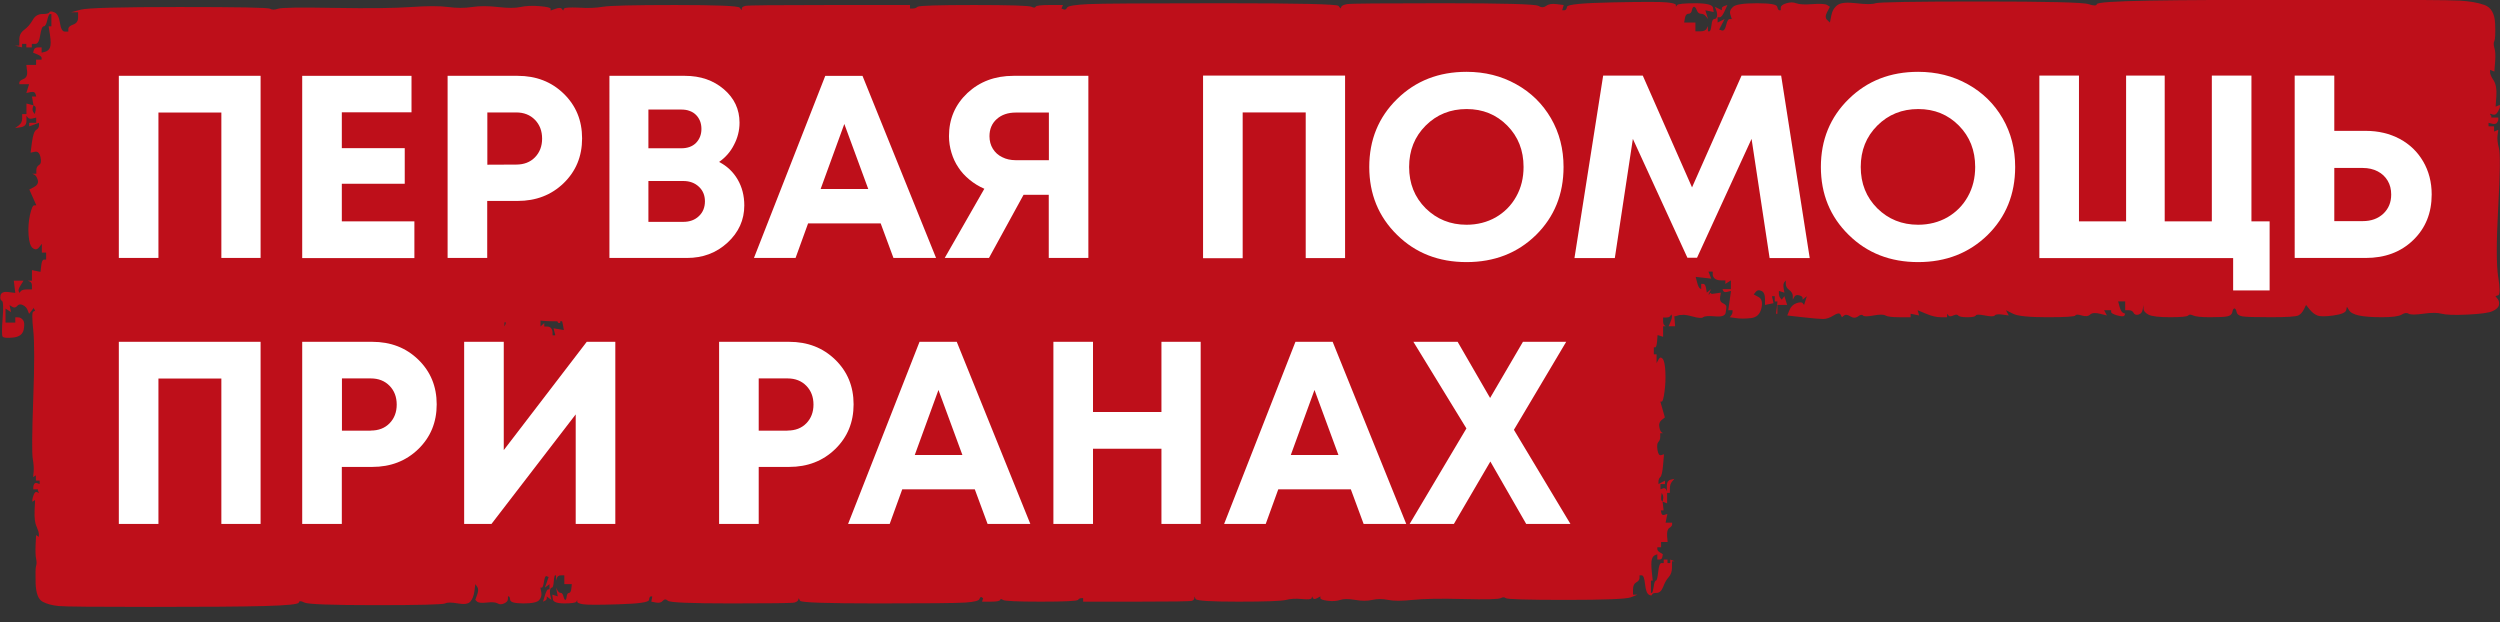
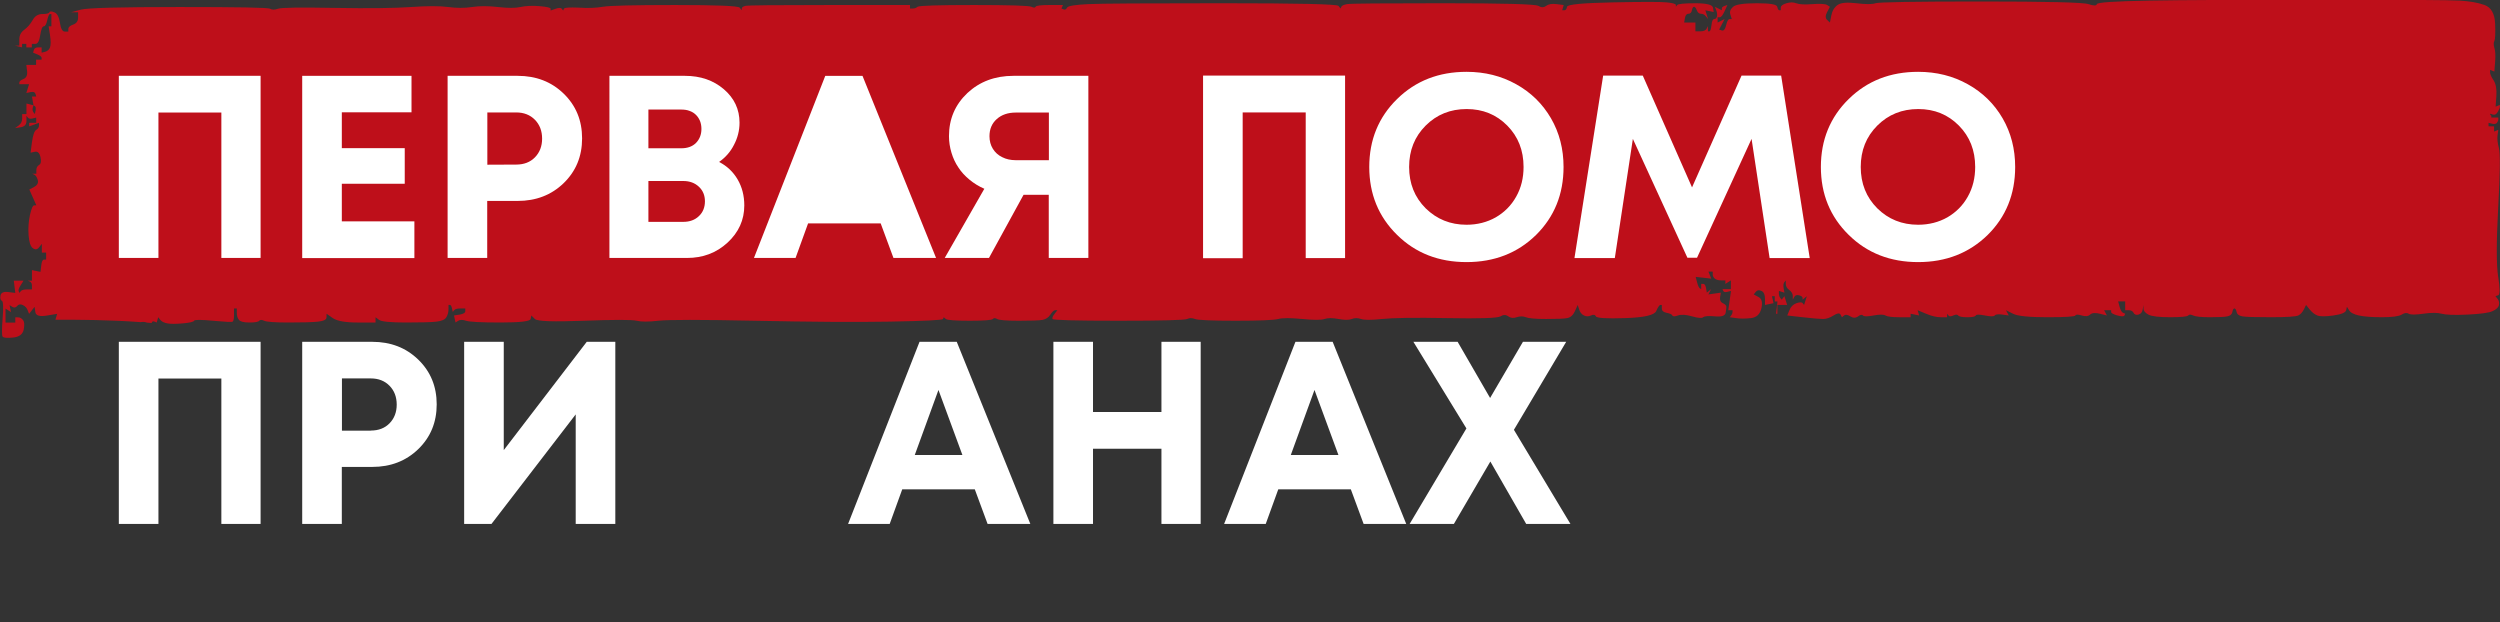
<svg xmlns="http://www.w3.org/2000/svg" version="1.1" id="Слой_1" x="0px" y="0px" viewBox="0 0 1994.5 496.4" style="enable-background:new 0 0 1994.5 496.4;" xml:space="preserve">
  <rect x="0" y="0" width="1994.5" height="496.4" fill="#333333" stroke="none" />
  <style type="text/css"> .st0{fill:#BE0F1A;} .st1{fill:#FFFFFF;} </style>
  <g>
    <path class="st0" d="M1986.6,90.7c0.7,0.2,1.5,0.5,2.2,0.7c1.5,0.5,2.8-0.2,3.9-2.1s1.7-3.3,1.7-4.2c0-0.5,0-0.9,0-1.4 c-0.6,0.2-1.1,0.5-1.7,0.7s-1.1,0.5-1.7,0.7c0.2-2.8,0.4-5.6,0.6-8.4c0.4-5.6-0.4-9.8-2.2-12.6c-1.9-2.8-2.8-4.9-2.8-6.3 c0-0.7,0-1.4,0-2.1c0.6,0.2,1.1,0.5,1.7,0.7s1.1,0.5,1.7,0.7c0.2-2.6,0.4-5.1,0.6-7.7c0.4-5.1,0.2-8.8-0.6-11.2 c-0.7-2.3-0.7-4.2,0-5.6c0.7-1.4,0.9-6,0.6-13.9c-0.4-7.9-3.2-12.8-8.4-14.7c-5.2-1.9-11.8-3-19.6-3.5c-7.8-0.5-44.4-0.7-109.6-0.7 S1741.5,0,1714.3,0.5s-41,1.4-41.4,2.8s-2.6,1.4-6.7,0s-32.8-2.1-86.1-2.1c-53.3,0-81.3,0.5-83.9,1.4s-7.6,0.9-15.1,0 S1468.6,2.1,1466,4s-4.3,4.7-5,8.4c-0.4,1.9-0.7,3.7-1.1,5.6c-0.7-0.7-1.5-1.4-2.2-2.1c-1.5-1.4-1.5-3.5,0-6.3 c0.7-1.4,1.5-2.8,2.2-4.2c-0.7-0.5-1.5-0.9-2.2-1.4c-1.5-0.9-5.4-1.2-11.8-0.7c-6.3,0.5-10.6,0.2-12.9-0.7c-2.2-0.9-4.8-0.9-7.8,0 s-4.5,2.1-4.5,3.5c0,0.7,0,1.4,0,2.1c-0.4,0-0.7,0-1.1,0c-0.7,0-1.3-0.9-1.7-2.8c-0.4-1.9-5.8-2.8-16.2-2.8 c-10.4,0-16.8,0.9-19,2.8s-3,4-2.2,6.3c0.4,1.2,0.7,2.3,1.1,3.5c-0.6,0-1.1,0-1.7,0c-1.1,0-2,1.6-2.8,4.9c-0.7,3.2-1.9,4.7-3.4,4.2 c-0.7-0.2-1.5-0.5-2.2-0.7c0.7-1.4,1.5-2.8,2.2-4.2c0.7-1.4,1.5-2.8,2.2-4.2c-0.9,0.5-1.9,0.9-2.8,1.4s-1.9,0.9-2.8,1.4 c0-0.7,0-1.4,0-2.1s0-1.4,0-2.1c0.6,0,1.1,0,1.7,0c1.1,0,2.4-1.6,3.9-4.9c0.7-1.6,1.5-3.2,2.2-4.9c-0.7,0.2-1.5,0.5-2.2,0.7 c-1.5,0.5-2.2,1.2-2.2,2.1c0,0.5,0,0.9,0,1.4c-0.9-0.5-1.9-0.9-2.8-1.4s-1.9-0.9-2.8-1.4c0.4,0.9,0.7,1.9,1.1,2.8 c0.7,1.9,0.9,3.5,0.6,4.9c-0.4,1.4-1.1,2.1-2.2,2.1s-1.9,1.6-2.2,4.9c-0.4,3.2-0.9,4.9-1.7,4.9c-0.4,0-0.7,0-1.1,0 c0-0.7,0-1.4,0-2.1s0-1.4,0-2.1c-0.4,0.7-0.7,1.4-1.1,2.1c-0.7,1.4-2.4,2.1-5,2.1c-1.3,0-2.6,0-3.9,0c0-1.2,0-2.3,0-3.5 s0-2.3,0-3.5c-1.5,0-3,0-4.5,0s-3,0-4.5,0c0.2-1.2,0.4-2.3,0.6-3.5c0.4-2.3,1.3-3.5,2.8-3.5s2.4-0.9,2.8-2.8s0.9-2.8,1.7-2.8 c0.7,0,1.5,0.9,2.2,2.8s1.9,2.8,3.4,2.8s2.8,0.7,3.9,2.1c0.6,0.7,1.1,1.4,1.7,2.1c-0.4-1.2-0.7-2.3-1.1-3.5s-0.7-2.3-1.1-3.5 c1.1,0.2,2.2,0.5,3.4,0.7c1.1,0.2,2.2,0.5,3.3,0.7c-0.2-1.2-0.4-2.3-0.6-3.5c-0.4-2.3-5-3.5-14-3.5c-8.9,0-13.8,0.5-14.5,1.4 c-0.4,0.5-0.7,0.9-1.1,1.4c0-0.5,0-0.9,0-1.4c0-0.9-2.4-1.6-7.3-2.1c-4.8-0.5-19.2-0.5-43.1,0s-36,1.6-36.4,3.5s-1.1,2.8-2.2,2.8 c-0.6,0-1.1,0-1.7,0c0.2-0.7,0.4-1.4,0.6-2.1s0.4-1.4,0.6-2.1c-1.9-0.2-3.7-0.5-5.6-0.7c-3.7-0.5-6.5,0-8.4,1.4s-3.9,1.4-6.2,0 c-2.2-1.4-27.6-2.1-76.1-2.1s-74,0.2-76.6,0.7s-4.1,1.2-4.5,2.1c-0.2,0.5-0.4,0.9-0.6,1.4c-0.6-0.7-1.1-1.4-1.7-2.1 c-1.1-1.4-32.1-2.1-92.9-2.1c-60.8,0-96.4,0.2-106.8,0.7c-10.4,0.5-16,1.4-16.8,2.8c-0.7,1.4-1.7,1.9-2.8,1.4 c-0.6-0.2-1.1-0.5-1.7-0.7c0.2-0.5,0.4-0.9,0.6-1.4c0.2-0.5,0.4-0.9,0.6-1.4c-3.5,0-7.1,0-10.6,0c-7.1,0-10.8,0.5-11.2,1.4 s-1.5,0.9-3.4,0S805.6,4,776.9,4s-43.6,0.5-44.8,1.4c-1.1,0.9-2.4,1.4-3.9,1.4c-0.7,0-1.5,0-2.2,0c0-0.5,0-0.9,0-1.4s0-0.9,0-1.4 c-21.4,0-42.9,0-64.3,0c-42.9,0-65.3,0.2-67.1,0.7c-1.9,0.5-2.8,1.2-2.8,2.1c0,0.5,0,0.9,0,1.4c-0.6-0.7-1.1-1.4-1.7-2.1 C589,4.7,571.8,4,538.6,4S486.2,4.5,481,5.4s-11.6,1.2-19,0.7C454.2,5.8,450.3,6,449.9,7c-0.2,0.5-0.4,0.9-0.6,1.4 c-0.4-0.5-0.7-0.9-1.1-1.4c-0.7-0.9-2.4-0.9-5,0c-1.3,0.5-2.6,0.9-3.9,1.4c0-0.5,0-0.9,0-1.4c0-0.9-3-1.6-9-2.1s-11-0.2-15.1,0.7 s-10.1,0.9-17.9,0s-14.7-0.9-20.7,0s-12.3,0.9-19,0S341,4.7,328,5.6c-13.1,0.9-33.4,1.2-61,0.7C239.4,5.8,224.3,6,221.7,7 c-2.6,0.9-4.7,0.9-6.2,0c-1.5-1-25.7-1.4-72.7-1.4S69.7,6.3,64.5,7.7c-2.6,0.7-5.2,1.4-7.8,2.1c0.9,0,1.9,0,2.8,0 c0.9,0,1.9,0,2.8,0c0,1.4,0,2.8,0,4.2c0,2.8-1.3,4.7-3.9,5.6c-2.6,0.9-3.9,2.1-3.9,3.5c0,0.7,0,1.4,0,2.1c-0.9,0-1.9,0-2.8,0 c-1.9,0-3.2-2.3-3.9-7s-2.2-7.5-4.5-8.4c-2.2-0.9-3.5-0.9-3.9,0s-2.2,1.4-5.6,1.4s-6,1.6-7.8,4.9c-1.9,3.3-4.1,5.8-6.7,7.7 c-2.6,1.9-3.9,4.4-3.9,7.7c0,1.6,0,3.3,0,4.9c-0.6,0-1.1,0-1.7,0c-0.6,0-1.1,0-1.7,0c0.9,0.2,1.9,0.5,2.8,0.7 c0.9,0.2,1.9,0.5,2.8,0.7c0-0.5,0-0.9,0-1.4s0-0.9,0-1.4c0.6,0,1.1,0,1.7,0s1.1,0,1.7,0c0,0.5,0,0.9,0,1.4s0,0.9,0,1.4 c0.7,0,1.5,0,2.2,0s1.5,0,2.2,0c0-0.5,0-0.9,0-1.4s0-0.9,0-1.4c0.9,0,1.9,0,2.8,0c1.9,0,3.2-2.3,3.9-7c0.7-4.7,1.7-7,2.8-7 s2.1-1.6,2.8-4.9c0.7-3.2,1.5-4.9,2.2-4.9c0.4,0,0.7,0,1.1,0c0,1.6,0,3.2,0,4.9s0,3.3,0,4.9c-0.4,0-0.7,0-1.1,0c-0.4,0-0.7,0-1.1,0 c0.4,2.3,0.7,4.7,1.1,7c0.7,4.7,0.7,7.9,0,9.8c-0.7,1.9-2.1,3-3.9,3.5c-0.9,0.2-1.9,0.5-2.8,0.7c0-0.7,0-1.4,0-2.1 c0-0.7,0-1.4,0-2.1c-0.9,0-1.9,0-2.8,0c-1.9,0-3,0.7-3.4,2.1c-0.2,0.7-0.4,1.4-0.6,2.1c1.1,0.5,2.2,0.9,3.4,1.4 c2.2,0.9,3.4,1.9,3.4,2.8c0,0.5,0,0.9,0,1.4c-0.7,0-1.5,0-2.2,0s-1.5,0-2.2,0c0,0.7,0,1.4,0,2.1c0,0.7,0,1.4,0,2.1 c-1.3,0-2.6,0-3.9,0s-2.6,0-3.9,0c0.2,1.6,0.4,3.3,0.6,4.9C22,60,21,62.1,18.8,63c-2.2,0.9-3.4,1.9-3.4,2.8c0,0.5,0,0.9,0,1.4 c1.3,0,2.6,0,3.9,0s2.6,0,3.9,0c-0.4,1.2-0.7,2.3-1.1,3.5S21.4,73,21,74.2c1.1-0.2,2.2-0.5,3.4-0.7c2.2-0.5,3.5,0,3.9,1.4 c0.2,0.7,0.4,1.4,0.6,2.1c-0.6,0-1.1,0-1.7,0s-1.1,0-1.7,0c0.2,1.2,0.4,2.3,0.6,3.5s0.4,2.3,0.6,3.5c0.4,0.2,0.7,0.5,1.1,0.7 c0.7,0.5,0.9,1.6,0.6,3.5c-0.2,0.9-0.4,1.9-0.6,2.8c-0.4-0.5-0.7-0.9-1.1-1.4c-0.7-0.9-0.9-2.1-0.6-3.5c0.2-0.7,0.4-1.4,0.6-2.1 c-0.9-0.2-1.9-0.5-2.8-0.7s-1.9-0.5-2.8-0.7c0,1.4,0,2.8,0,4.2c0,1.4,0,2.8,0,4.2c-0.6,0-1.1,0-1.7,0s-1.1,0-1.7,0 c0,1.2,0,2.3,0,3.5c0,2.3-0.9,4.2-2.8,5.6c-0.9,0.7-1.9,1.4-2.8,2.1c1.5-0.2,3-0.5,4.5-0.7c3-0.5,4.5-2.1,4.5-4.9 c0-1.4,0-2.8,0-4.2c0.4,0.5,0.7,0.9,1.1,1.4c0.7,0.9,2.1,1.2,3.9,0.7c0.9-0.2,1.9-0.5,2.8-0.7c0,0.7,0,1.4,0,2.1s0,1.4,0,2.1 c-0.9,0-1.9,0-2.8,0s-1.9,0-2.8,0c0,0.5,0,0.9,0,1.4s0,0.9,0,1.4c1.3-0.5,2.6-0.9,3.9-1.4s2.6-0.9,3.9-1.4c0,0.7,0,1.4,0,2.1 c0,1.4-0.7,2.6-2.2,3.5s-2.6,4.2-3.4,9.8c-0.4,2.8-0.7,5.6-1.1,8.4c1.1-0.2,2.2-0.5,3.4-0.7c2.2-0.5,3.7,0.9,4.5,4.2 c0.7,3.3,0.4,5.4-1.1,6.3c-1.5,0.9-2.2,2.3-2.2,4.2c0,0.9,0,1.9,0,2.8c-0.6,0-1.1,0-1.7,0s-1.1,0-1.7,0c0.6,0.2,1.1,0.5,1.7,0.7 c1.1,0.5,2.1,1.9,2.8,4.2c0.7,2.3-0.2,4.2-2.8,5.6c-1.3,0.7-2.6,1.4-3.9,2.1c0.9,2.1,1.9,4.2,2.8,6.3s1.9,4.2,2.8,6.3 c-0.6,0-1.1,0-1.7,0c-1.1,0-2.2,2.5-3.4,7.7c-1.1,5.1-1.5,10.5-1.1,16c0.4,5.6,1.5,9.1,3.4,10.5s3.5,1.2,5-0.7 c0.7-0.9,1.5-1.9,2.2-2.8c0,1.2,0,2.3,0,3.5s0,2.3,0,3.5c0.6,0,1.1,0,1.7,0c0.6,0,1.1,0,1.7,0c0,0.9,0,1.9,0,2.8c0,0.9,0,1.9,0,2.8 c-0.6,0-1.1,0-1.7,0c-1.1,0-1.9,1.6-2.2,4.9c-0.2,1.6-0.4,3.3-0.6,4.9c-1.1-0.2-2.2-0.5-3.4-0.7c-1.1-0.2-2.2-0.5-3.4-0.7 c0,1.4,0,2.8,0,4.2s0,2.8,0,4.2c-0.6,0-1.1,0-1.7,0s-1.1,0-1.7,0c0.6,0.2,1.1,0.5,1.7,0.7c1.1,0.5,1.7,1.6,1.7,3.5 c0,0.9,0,1.9,0,2.8c-1.3,0-2.6,0-3.9,0c-2.6,0-4.3,0.5-5,1.4c-0.4,0.5-0.7,0.9-1.1,1.4c-0.2-0.5-0.4-0.9-0.6-1.4 c-0.4-0.9,0.2-2.6,1.7-4.9c0.7-1.2,1.5-2.3,2.2-3.5c-1.3,0-2.6,0-3.9,0s-2.6,0-3.9,0c0.2,1.6,0.4,3.2,0.6,4.9 c0.2,1.6,0.4,3.3,0.6,4.9c-1.9-0.2-3.7-0.5-5.6-0.7c-3.7-0.5-5.8,0.5-6.2,2.8s0,3.7,1.1,4.2s1.3,5.1,0.6,13.9 c-0.7,8.8-0.7,13.7,0,14.7c0.7,0.9,3.5,1.2,8.4,0.7c4.8-0.5,7.6-2.6,8.4-6.3c0.7-3.7,0.6-6.3-0.6-7.7c-1.1-1.4-2.4-2.1-3.9-2.1 c-0.7,0-1.5,0-2.2,0c0,0.7,0,1.4,0,2.1c0,0.7,0,1.4,0,2.1c-1.3,0-2.6,0-3.9,0s-2.6,0-3.9,0c0-1.9,0-3.7,0-5.6c0-1.9,0-3.7,0-5.6 c0.7,0.5,1.5,0.9,2.2,1.4s1.5,0.9,2.2,1.4c-0.2-0.9-0.4-1.9-0.6-2.8c-0.2-0.9-0.4-1.9-0.6-2.8c0.7,0.5,1.5,0.9,2.2,1.4 c1.5,0.9,2.8,0.7,3.9-0.7s2.6-1.6,4.5-0.7c1.9,0.9,3.2,2.3,3.9,4.2c0.4,0.9,0.7,1.9,1.1,2.8c0.7-0.9,1.5-1.9,2.2-2.8 c0.7-0.9,1.5-1.9,2.2-2.8c0.2,1.4,0.4,2.8,0.6,4.2c0.4,2.8,3.4,3.7,9,2.8c2.8-0.5,5.6-0.9,8.4-1.4c-0.5,1.6-0.9,3.1-1.4,4.7 c17.4-0.1,43.7,0.1,67.9,1.9c2-0.3,3.7-0.2,5.1,0.4h0.1c1.2,0.1,2.4,0.2,3.6,0.3c0.1-0.1,0.2-0.2,0.2-0.4c0.4-0.9,1.1-1.2,2.2-0.7 c0.6,0.2,1.1,0.5,1.7,0.7c0.2-0.7,0.4-1.4,0.6-2.1c0.2-0.7,0.4-1.4,0.6-2.1c0.6,0.7,1.1,1.4,1.7,2.1c1.1,1.4,3,2.3,5.6,2.8 s6.7,0.5,12.3,0s8.6-1.2,9-2.1c0.4-0.9,5.4-0.9,15.1,0c9.7,0.9,14.9,1.2,15.7,0.7c0.7-0.5,1.1-2.3,1.1-5.6c0-1.6,0-3.3,0-4.9 c0.4,0,0.7,0,1.1,0c0.4,0,0.7,0,1.1,0c0,1.2,0,2.3,0,3.5c0,2.3,0.6,4.2,1.7,5.6c1.1,1.4,3.9,2.1,8.4,2.1s7.1-0.5,7.8-1.4 c0.7-0.9,2.1-0.9,3.9,0c1.9,0.9,8.4,1.4,19.6,1.4c11.2,0,19-0.2,23.5-0.7c4.5-0.5,6.7-1.6,6.7-3.5c0-0.9,0-1.9,0-2.8 c1.7,1.2,3.4,2.3,5,3.5c3.4,2.3,9.9,3.5,19.6,3.5c4.8,0,9.7,0,14.5,0c0-0.7,0-1.4,0-2.1c0-0.7,0-1.4,0-2.1c0.9,0.7,1.9,1.4,2.8,2.1 c1.9,1.4,9,2.1,21.3,2.1s20.5-0.2,24.6-0.7s6.7-1.6,7.8-3.5c1.1-1.9,1.7-4,1.7-6.3c0-1.2,0-2.3,0-3.5c0.4,0,0.7,0,1.1,0 c0.7,0,1.3,0.9,1.7,2.8c0.2,0.9,0.4,1.9,0.6,2.8c0.4-0.5,0.7-0.9,1.1-1.4c0.7-0.9,2.4-1.4,5-1.4c1.3,0,2.6,0,3.9,0 c0,0.7,0,1.4,0,2.1c0,1.4-1.5,2.3-4.5,2.8c-1.5,0.2-3,0.5-4.5,0.7c0.2,0.9,0.4,1.9,0.6,2.8c0.2,0.9,0.4,1.9,0.6,2.8 c0.7-0.5,1.5-0.9,2.2-1.4c1.5-0.9,3.5-0.9,6.2,0c2.6,0.9,11.7,1.4,27.4,1.4c15.7,0,23.7-0.9,24.1-2.8c0.2-0.9,0.4-1.9,0.6-2.8 c0.9,0.9,1.9,1.9,2.8,2.8c1.9,1.9,14.9,2.3,39.2,1.4c24.2-0.9,38.2-0.9,42,0c3.7,0.9,9.5,0.9,17.3,0c7.8-0.9,33.6-0.9,77.2,0 c43.6,0.9,79.4,1.2,107.4,0.7s42.1-1.2,42.5-2.1c0.2-0.5,0.4-0.9,0.6-1.4c0.6,0.5,1.1,0.9,1.7,1.4c1.1,0.9,7.5,1.4,19,1.4 c11.6,0,17.7-0.5,18.5-1.4c0.7-0.9,1.9-0.9,3.4,0s7.3,1.4,17.3,1.4c10.1,0,16.4-0.2,19-0.7s4.7-1.9,6.2-4.2s2.8-3.5,3.9-3.5 c0.6,0,1.1,0,1.7,0c-0.7,0.9-1.5,1.9-2.2,2.8c-1.5,1.9-2.1,3.2-1.7,4.2c0.4,0.9,17.9,1.4,52.6,1.4c34.7,0,53-0.5,54.8-1.4 c1.9-0.9,3.9-0.9,6.2,0c2.2,0.9,13.1,1.4,32.4,1.4c19.4,0,30.8-0.5,34.1-1.4c3.4-0.9,9.7-0.9,19,0c9.3,0.9,15.3,0.9,17.9,0 s6.3-0.9,11.2,0c4.8,0.9,8.4,0.9,10.6,0s4.7-0.9,7.3,0c2.6,0.9,8.2,0.9,16.8,0c8.6-0.9,25.9-1.2,52-0.7s40.3,0,42.5-1.4 s4.3-1.4,6.2,0c1.9,1.4,4.1,1.6,6.7,0.7c2.6-0.9,5-0.9,7.3,0c2.2,0.9,7.6,1.4,16.2,1.4s14.2-0.2,16.8-0.7c2.6-0.5,4.7-2.3,6.2-5.6 c0.7-1.6,1.5-3.3,2.2-4.9c0.4,1.2,0.7,2.3,1.1,3.5c0.7,2.3,2,4,3.9,4.9s3.7,0.9,5.6,0s3.2-0.7,3.9,0.7c0.7,1.4,8.6,1.9,23.5,1.4 s23.1-2.3,24.6-5.6s2.6-4.9,3.4-4.9c0.4,0,0.7,0,1.1,0c0,0.9,0,1.9,0,2.8c0,1.9,1.3,3,3.9,3.5s4.1,1.2,4.5,2.1 c0.4,0.9,1.9,0.9,4.5,0s6.3-0.7,11.2,0.7c4.8,1.4,7.8,1.6,8.9,0.7c1.1-0.9,4.3-1.2,9.5-0.7s8-0.5,8.4-2.8s0.6-4,0.6-4.9 s-0.9-1.9-2.8-2.8c-1.9-0.9-2.6-2.6-2.2-4.9c0.2-1.2,0.4-2.3,0.6-3.5c-1.7,0.2-3.3,0.5-5,0.7s-3.3,0.5-5,0.7 c0.4-0.7,0.7-1.4,1.1-2.1c0.4-0.7,0.7-1.4,1.1-2.1c-0.6,0.5-1.1,0.9-1.7,1.4s-1.1,0.9-1.7,1.4c-0.2-1.2-0.4-2.3-0.6-3.5 c-0.4-2.3-1.1-3.5-2.2-3.5c-0.6,0-1.1,0-1.7,0c0,0.7,0,1.4,0,2.1c0,0.7,0,1.4,0,2.1c-0.4-0.2-0.7-0.5-1.1-0.7 c-0.7-0.5-1.5-2.1-2.2-4.9c-0.4-1.4-0.7-2.8-1.1-4.2c2.1,0.2,4.1,0.5,6.2,0.7s4.1,0.5,6.2,0.7c-0.4-0.9-0.7-1.9-1.1-2.8 c-0.4-0.9-0.7-1.9-1.1-2.8c0.6,0,1.1,0,1.7,0s1.1,0,1.7,0c0,0.7,0,1.4,0,2.1c0,1.4,0.6,2.6,1.7,3.5s2.8,1.4,5,1.4 c1.1,0,2.2,0,3.4,0c0,0.5,0,0.9,0,1.4s0,0.9,0,1.4c0.7-0.5,1.5-0.9,2.2-1.4s1.5-0.9,2.2-1.4c0,1.2,0,2.3,0,3.5s0,2.3,0,3.5 c-1.1,0-2.2,0-3.3,0c-1.1,0-2.2,0-3.4,0c0.2,0.5,0.4,0.9,0.6,1.4c0.4,0.9,1.5,1.2,3.4,0.7c0.9-0.2,1.9-0.5,2.8-0.7 c-0.4,2.5-0.7,5.1-1.1,7.7c-0.4,2.5-0.7,5.1-1.1,7.7c0.6,0,1.1,0,1.7,0s1.1,0,1.7,0c0,0.5,0,0.9,0,1.4c0,0.9-0.4,1.9-1.1,2.8 c-0.4,0.5-0.7,0.9-1.1,1.4c1.7,0.2,3.4,0.5,5,0.7c3.3,0.5,7.3,0.5,11.8,0s7.3-3,8.4-7.7s0.4-7.7-2.2-9.1c-1.3-0.7-2.6-1.4-3.9-2.1 c0.6-0.7,1.1-1.4,1.7-2.1c1.1-1.4,2.6-1.6,4.5-0.7c1.9,0.9,2.8,3,2.8,6.3c0,1.6,0,3.3,0,4.9c1.1-0.2,2.2-0.5,3.4-0.7 c1.1-0.2,2.2-0.5,3.4-0.7c-0.2-0.9-0.4-1.9-0.6-2.8c-0.2-0.9-0.4-1.9-0.6-2.8c0.4,0,0.7,0,1.1,0s0.7,0,1.1,0c0,0.7,0,1.4,0,2.1 c0,0.7,0,1.4,0,2.1c0.4,0,0.7,0,1.1,0s0.7,0,1.1,0c-0.2,1.6-0.4,3.2-0.6,4.9c-0.2,1.6-0.4,3.3-0.6,4.9c0.4,0,0.7,0,1.1,0 c0-1.2,0-2.3,0-3.5s0-2.3,0-3.5c1.3,0,2.6,0,3.9,0s2.6,0,3.9,0c-0.4-1.2-0.7-2.3-1.1-3.5s-0.7-2.3-1.1-3.5 c-0.4,0.5-0.7,0.9-1.1,1.4s-0.7,0.9-1.1,1.4c-0.4-0.5-0.7-0.9-1.1-1.4c-0.7-0.9-1.1-2.1-1.1-3.5c0-0.7,0-1.4,0-2.1 c0.7,0.2,1.5,0.5,2.2,0.7s1.5,0.5,2.2,0.7c-0.2-1.2-0.4-2.3-0.6-3.5c-0.4-2.3-0.2-3.9,0.6-4.9c0.4-0.5,0.7-0.9,1.1-1.4 c0,0.9,0,1.9,0,2.8c0,1.9,0.9,3.5,2.8,4.9s2.8,3,2.8,4.9c0,0.9,0,1.9,0,2.8c0.4-0.7,0.7-1.4,1.1-2.1c0.7-1.4,2-1.9,3.9-1.4 s2.8,1.2,2.8,2.1c0,0.5,0,0.9,0,1.4c0.6-0.5,1.1-0.9,1.7-1.4s1.1-0.9,1.7-1.4c-0.4,1.2-0.7,2.3-1.1,3.5s-0.7,2.3-1.1,3.5 c-0.4-0.5-0.7-0.9-1.1-1.4c-0.7-0.9-2.4-0.9-5,0s-4.5,2.8-5.6,5.6c-0.6,1.4-1.1,2.8-1.7,4.2c4.1,0.5,8.2,0.9,12.3,1.4 c8.2,0.9,13.6,1.4,16.2,1.4s5.4-0.9,8.4-2.8c3-1.9,4.8-2.1,5.6-0.7c0.4,0.7,0.7,1.4,1.1,2.1c0.6-0.5,1.1-0.9,1.7-1.4 c1.1-0.9,2.8-0.7,5,0.7s4.3,1.4,6.2,0c1.9-1.4,3.2-1.6,3.9-0.7c0.7,0.9,3.5,0.9,8.4,0c4.8-0.9,8-0.9,9.5,0s5.2,1.4,11.2,1.4 c3,0,6,0,8.9,0c0-0.5,0-0.9,0-1.4s0-0.9,0-1.4c1.1,0.2,2.2,0.5,3.4,0.7c1.1,0.2,2.2,0.5,3.4,0.7c-0.2-0.7-0.4-1.4-0.6-2.1 c-0.2-0.7-0.4-1.4-0.6-2.1c2.2,0.9,4.5,1.9,6.7,2.8c4.5,1.9,8.4,2.8,11.8,2.8c1.7,0,3.4,0,5,0c0-0.5,0-0.9,0-1.4s0-0.9,0-1.4 c0.4,0.5,0.7,0.9,1.1,1.4c0.7,0.9,2,0.9,3.9,0s3.2-0.9,3.9,0c0.7,0.9,3.2,1.4,7.3,1.4c4.1,0,6.3-0.5,6.7-1.4c0.4-0.9,2.8-0.9,7.3,0 s7.1,0.9,7.8,0c0.7-0.9,2.8-1.2,6.2-0.7c1.7,0.2,3.4,0.5,5,0.7c-0.4-0.7-0.7-1.4-1.1-2.1c-0.4-0.7-0.7-1.4-1.1-2.1 c1.9,0.9,3.7,1.9,5.6,2.8c3.7,1.9,12.9,2.8,27.4,2.8s22-0.5,22.4-1.4s2-0.9,5,0s5.2,0.7,6.7-0.7s4.1-1.6,7.8-0.7 c1.9,0.5,3.7,0.9,5.6,1.4c-0.4-0.7-0.7-1.4-1.1-2.1c-0.4-0.7-0.7-1.4-1.1-2.1c0.9,0,1.9,0,2.8,0s1.9,0,2.8,0c0,0.5,0,0.9,0,1.4 c0,0.9,1.7,1.9,5,2.8c3.3,0.9,5.2,0.9,5.6,0c0.2-0.5,0.4-0.9,0.6-1.4c-0.6-0.2-1.1-0.5-1.7-0.7c-1.1-0.5-2-2.1-2.8-4.9 c-0.4-1.4-0.7-2.8-1.1-4.2c0.9,0,1.9,0,2.8,0s1.9,0,2.8,0c0,1.2,0,2.3,0,3.5s0,2.3,0,3.5c0.9,0,1.9,0,2.8,0c1.9,0,3.2,0.7,3.9,2.1 c0.7,1.4,2.1,1.9,3.9,1.4c1.9-0.5,3-1.9,3.4-4.2c0.2-1.2,0.4-2.3,0.6-3.5c0,0.9,0,1.9,0,2.8c0,1.9,1.3,3.5,3.9,4.9 s8.4,2.1,17.3,2.1s13.8-0.5,14.5-1.4s2-0.9,3.9,0s6.3,1.4,13.4,1.4s11.8-0.2,14-0.7s3.6-1.6,3.9-3.5c0.4-1.9,0.9-2.8,1.7-2.8 c0.7,0,1.3,0.9,1.7,2.8c0.4,1.9,1.9,3,4.5,3.5s10.3,0.7,22.9,0.7c12.7,0,20-0.5,21.8-1.4c1.9-0.9,3.3-2.6,4.5-4.9 c0.6-1.2,1.1-2.3,1.7-3.5c0.9,1.2,1.9,2.3,2.8,3.5c1.9,2.3,3.9,4,6.2,4.9c2.2,0.9,6.5,0.9,12.9,0c6.3-0.9,9.7-2.3,10.1-4.2 c0.2-0.9,0.4-1.9,0.6-2.8c0.6,0.9,1.1,1.9,1.7,2.8c1.1,1.9,3.7,3.3,7.8,4.2c4.1,0.9,10.3,1.4,18.5,1.4s13.4-0.7,15.7-2.1 c2.2-1.4,4.1-1.6,5.6-0.7c1.5,0.9,5.4,0.9,11.7,0c6.3-0.9,11.2-0.9,14.5,0c3.4,0.9,10.3,1.2,20.7,0.7c10.4-0.5,17.2-1.4,20.1-2.8 c3-1.4,4.7-3,5-4.9c0.4-1.9,0-3.5-1.1-4.9c-0.6-0.7-1.1-1.4-1.7-2.1c0.7-0.2,1.5-0.5,2.2-0.7c1.5-0.5,1.5-5.4,0-14.7 s-1.5-27.7,0-55.1s1.7-43.3,0.6-47.5s-1.5-7.7-1.1-10.5c0.2-1.4,0.4-2.8,0.6-4.2c-0.6,0.2-1.1,0.5-1.7,0.7s-1.1,0.5-1.7,0.7 c0-0.7,0-1.4,0-2.1s0-1.4,0-2.1c-0.7,0-1.5,0-2.2,0s-1.5,0-2.2,0c0-0.5,0-0.9,0-1.4s0-0.9,0-1.4c0.9,0.2,1.9,0.5,2.8,0.7 c1.9,0.5,3.2,0.2,3.9-0.7c0.7-0.9,1.1-1.9,1.1-2.8c0-0.5,0-0.9,0-1.4c-0.9,0-1.9,0-2.8,0s-1.9,0-2.8,0c0-0.5,0-0.9,0-1.4 C1986.6,91.7,1986.6,91.2,1986.6,90.7z" />
-     <path class="st0" d="M31,393.3c-0.5-0.2-1-0.5-1.5-0.7c-1-0.5-1.8,0.2-2.6,2.1c-0.7,1.9-1.1,3.3-1.1,4.2c0,0.5,0,0.9,0,1.4 c0.4-0.2,0.7-0.5,1.1-0.7s0.7-0.5,1.1-0.7c-0.1,2.8-0.2,5.6-0.4,8.4c-0.2,5.6,0.2,9.8,1.5,12.6c1.2,2.8,1.9,4.9,1.9,6.3 c0,0.7,0,1.4,0,2.1c-0.4-0.2-0.7-0.5-1.1-0.7s-0.7-0.5-1.1-0.7c-0.1,2.6-0.2,5.1-0.4,7.7c-0.2,5.1-0.1,8.8,0.4,11.2 c0.5,2.3,0.5,4.2,0,5.6s-0.6,6-0.4,13.9c0.3,7.9,2.1,12.8,5.5,14.7c3.5,1.9,7.8,3,12.9,3.5c5.2,0.5,29.3,0.7,72.5,0.7 s73.7-0.2,91.7-0.7s27.1-1.4,27.4-2.8c0.2-1.4,1.7-1.4,4.4,0s21.7,2.1,56.9,2.1s53.7-0.5,55.5-1.4c1.7-0.9,5-0.9,10,0 c4.9,0.9,8.3,0.5,10-1.4s2.8-4.7,3.3-8.4c0.2-1.9,0.5-3.7,0.7-5.6c0.5,0.7,1,1.4,1.5,2.1c1,1.4,1,3.5,0,6.3c-0.5,1.4-1,2.8-1.5,4.2 c0.5,0.5,1,0.9,1.5,1.4c1,0.9,3.6,1.2,7.8,0.7c4.2-0.5,7-0.2,8.5,0.7c1.5,0.9,3.2,0.9,5.2,0s3-2.1,3-3.5c0-0.7,0-1.4,0-2.1 c0.2,0,0.5,0,0.7,0c0.5,0,0.9,0.9,1.1,2.8c0.3,1.9,3.8,2.8,10.7,2.8c6.9,0,11.1-0.9,12.6-2.8s2-4,1.5-6.3c-0.3-1.2-0.5-2.3-0.7-3.5 c0.4,0,0.7,0,1.1,0c0.7,0,1.3-1.6,1.8-4.9c0.5-3.2,1.2-4.7,2.2-4.2c0.5,0.2,1,0.5,1.5,0.7c-0.5,1.4-1,2.8-1.5,4.2 c-0.5,1.4-1,2.8-1.5,4.2c0.6-0.5,1.2-0.9,1.9-1.4c0.6-0.5,1.2-0.9,1.8-1.4c0,0.7,0,1.4,0,2.1s0,1.4,0,2.1c-0.4,0-0.7,0-1.1,0 c-0.7,0-1.6,1.6-2.6,4.9c-0.5,1.6-1,3.2-1.5,4.9c0.5-0.2,1-0.5,1.5-0.7c1-0.5,1.5-1.2,1.5-2.1c0-0.5,0-0.9,0-1.4 c0.6,0.5,1.2,0.9,1.8,1.4c0.6,0.5,1.2,0.9,1.9,1.4c-0.3-0.9-0.5-1.9-0.7-2.8c-0.5-1.9-0.6-3.5-0.4-4.9c0.3-1.4,0.7-2.1,1.5-2.1 c0.7,0,1.2-1.6,1.5-4.9c0.2-3.2,0.6-4.9,1.1-4.9c0.3,0,0.5,0,0.7,0c0,0.7,0,1.4,0,2.1s0,1.4,0,2.1c0.3-0.7,0.5-1.4,0.7-2.1 c0.5-1.4,1.6-2.1,3.3-2.1c0.9,0,1.7,0,2.6,0c0,1.2,0,2.3,0,3.5s0,2.3,0,3.5c1,0,2,0,3,0s2,0,3,0c-0.1,1.2-0.2,2.3-0.4,3.5 c-0.2,2.3-0.9,3.5-1.8,3.5c-1,0-1.6,0.9-1.9,2.8c-0.2,1.9-0.6,2.8-1.1,2.8s-1-0.9-1.5-2.8s-1.2-2.8-2.2-2.8s-1.8-0.7-2.6-2.1 c-0.4-0.7-0.7-1.4-1.1-2.1c0.3,1.2,0.5,2.3,0.7,3.5s0.5,2.3,0.7,3.5c-0.7-0.2-1.5-0.5-2.2-0.7s-1.5-0.5-2.2-0.7 c0.1,1.2,0.2,2.3,0.4,3.5c0.2,2.3,3.3,3.5,9.2,3.5c5.9,0,9.1-0.5,9.6-1.4c0.2-0.5,0.5-0.9,0.7-1.4c0,0.5,0,0.9,0,1.4 c0,0.9,1.6,1.6,4.8,2.1c3.2,0.5,12.7,0.5,28.5,0s23.8-1.6,24-3.5s0.7-2.8,1.5-2.8c0.4,0,0.7,0,1.1,0c-0.1,0.7-0.2,1.4-0.4,2.1 c-0.1,0.7-0.2,1.4-0.4,2.1c1.2,0.2,2.5,0.5,3.7,0.7c2.5,0.5,4.3,0,5.5-1.4s2.6-1.4,4.1,0s18.2,2.1,50.3,2.1c32,0,48.9-0.2,50.6-0.7 c1.7-0.5,2.7-1.2,3-2.1c0.1-0.5,0.2-0.9,0.4-1.4c0.4,0.7,0.7,1.4,1.1,2.1c0.7,1.4,21.2,2.1,61.4,2.1s63.7-0.2,70.6-0.7 c6.9-0.5,10.6-1.4,11.1-2.8s1.1-1.9,1.8-1.4c0.4,0.2,0.7,0.5,1.1,0.7c-0.1,0.5-0.2,0.9-0.4,1.4c-0.1,0.5-0.2,0.9-0.4,1.4 c2.3,0,4.7,0,7,0c4.7,0,7.1-0.5,7.4-1.4c0.2-0.9,1-0.9,2.2,0s11.3,1.4,30.3,1.4s28.8-0.5,29.6-1.4c0.7-0.9,1.6-1.4,2.6-1.4 c0.5,0,1,0,1.5,0c0,0.5,0,0.9,0,1.4s0,0.9,0,1.4c14.2,0,28.3,0,42.5,0c28.3,0,43.1-0.2,44.4-0.7c1.2-0.5,1.8-1.2,1.8-2.1 c0-0.5,0-0.9,0-1.4c0.4,0.7,0.7,1.4,1.1,2.1c0.7,1.4,12.1,2.1,34,2.1s34.6-0.5,38.1-1.4c3.4-0.9,7.6-1.2,12.6-0.7 c4.9,0.5,7.5,0.2,7.8-0.7c0.1-0.5,0.2-0.9,0.4-1.4c0.2,0.5,0.5,0.9,0.7,1.4c0.5,0.9,1.6,0.9,3.3,0c0.9-0.5,1.7-0.9,2.6-1.4 c0,0.5,0,0.9,0,1.4c0,0.9,2,1.6,5.9,2.1s7.3,0.2,10-0.7c2.7-0.9,6.7-0.9,11.8,0c5.2,0.9,9.7,0.9,13.7,0c3.9-0.9,8.1-0.9,12.6,0 c4.4,0.9,11,0.9,19.6,0s22.1-1.2,40.3-0.7c18.2,0.5,28.2,0.2,29.9-0.7c1.7-0.9,3.1-0.9,4.1,0s17,1.4,48.1,1.4s48.3-0.7,51.8-2.1 c1.7-0.7,3.5-1.4,5.2-2.1c-0.6,0-1.2,0-1.8,0c-0.6,0-1.2,0-1.8,0c0-1.4,0-2.8,0-4.2c0-2.8,0.9-4.7,2.6-5.6s2.6-2.1,2.6-3.5 c0-0.7,0-1.4,0-2.1c0.6,0,1.2,0,1.8,0c1.2,0,2.1,2.3,2.6,7s1.5,7.5,3,8.4s2.3,0.9,2.6,0c0.2-0.9,1.5-1.4,3.7-1.4s3.9-1.6,5.2-4.9 c1.2-3.3,2.7-5.8,4.4-7.7c1.7-1.9,2.6-4.4,2.6-7.7c0-1.6,0-3.3,0-4.9c0.4,0,0.7,0,1.1,0s0.7,0,1.1,0c-0.6-0.2-1.2-0.5-1.8-0.7 c-0.6-0.2-1.2-0.5-1.8-0.7c0,0.5,0,0.9,0,1.4s0,0.9,0,1.4c-0.4,0-0.7,0-1.1,0s-0.7,0-1.1,0c0-0.5,0-0.9,0-1.4s0-0.9,0-1.4 c-0.5,0-1,0-1.5,0s-1,0-1.5,0c0,0.5,0,0.9,0,1.4s0,0.9,0,1.4c-0.6,0-1.2,0-1.8,0c-1.2,0-2.1,2.3-2.6,7s-1.1,7-1.8,7 c-0.7,0-1.4,1.6-1.8,4.9c-0.5,3.2-1,4.9-1.5,4.9c-0.2,0-0.5,0-0.7,0c0-1.6,0-3.2,0-4.9c0-1.6,0-3.3,0-4.9c0.2,0,0.5,0,0.7,0 s0.5,0,0.7,0c-0.2-2.3-0.5-4.7-0.7-7c-0.5-4.7-0.5-7.9,0-9.8s1.4-3,2.6-3.5c0.6-0.2,1.2-0.5,1.8-0.7c0,0.7,0,1.4,0,2.1s0,1.4,0,2.1 c0.6,0,1.2,0,1.8,0c1.2,0,2-0.7,2.2-2.1c0.1-0.7,0.2-1.4,0.4-2.1c-0.7-0.5-1.5-0.9-2.2-1.4c-1.5-0.9-2.2-1.9-2.2-2.8 c0-0.5,0-0.9,0-1.4c0.5,0,1,0,1.5,0s1,0,1.5,0c0-0.7,0-1.4,0-2.1s0-1.4,0-2.1c0.9,0,1.7,0,2.6,0s1.7,0,2.6,0 c-0.1-1.6-0.2-3.3-0.4-4.9c-0.2-3.3,0.4-5.4,1.8-6.3c1.5-0.9,2.2-1.9,2.2-2.8c0-0.5,0-0.9,0-1.4c-0.9,0-1.7,0-2.6,0s-1.7,0-2.6,0 c0.2-1.2,0.5-2.3,0.7-3.5s0.5-2.3,0.7-3.5c-0.7,0.2-1.5,0.5-2.2,0.7c-1.5,0.5-2.3,0-2.6-1.4c-0.1-0.7-0.2-1.4-0.4-2.1 c0.4,0,0.7,0,1.1,0s0.7,0,1.1,0c-0.1-1.2-0.2-2.3-0.4-3.5c-0.1-1.2-0.2-2.3-0.4-3.5c-0.2-0.2-0.5-0.5-0.7-0.7 c-0.5-0.5-0.6-1.6-0.4-3.5c0.1-0.9,0.2-1.9,0.4-2.8c0.2,0.5,0.5,0.9,0.7,1.4c0.5,0.9,0.6,2.1,0.4,3.5c-0.1,0.7-0.2,1.4-0.4,2.1 c0.6,0.2,1.2,0.5,1.8,0.7c0.6,0.2,1.2,0.5,1.8,0.7c0-1.4,0-2.8,0-4.2c0-1.4,0-2.8,0-4.2c0.4,0,0.7,0,1.1,0s0.7,0,1.1,0 c0-1.2,0-2.3,0-3.5c0-2.3,0.6-4.2,1.8-5.6c0.6-0.7,1.2-1.4,1.8-2.1c-1,0.2-2,0.5-3,0.7c-2,0.5-3,2.1-3,4.9c0,1.4,0,2.8,0,4.2 c-0.2-0.5-0.5-0.9-0.7-1.4c-0.5-0.9-1.4-1.2-2.6-0.7c-0.6,0.2-1.2,0.5-1.8,0.7c0-0.7,0-1.4,0-2.1s0-1.4,0-2.1c0.6,0,1.2,0,1.8,0 c0.6,0,1.2,0,1.8,0c0-0.5,0-0.9,0-1.4s0-0.9,0-1.4c-0.9,0.5-1.7,0.9-2.6,1.4s-1.7,0.9-2.6,1.4c0-0.7,0-1.4,0-2.1 c0-1.4,0.5-2.6,1.5-3.5s1.7-4.2,2.2-9.8c0.2-2.8,0.5-5.6,0.7-8.4c-0.7,0.2-1.5,0.5-2.2,0.7c-1.5,0.5-2.5-0.9-3-4.2 c-0.5-3.3-0.2-5.4,0.7-6.3c1-0.9,1.5-2.3,1.5-4.2c0-0.9,0-1.9,0-2.8c0.4,0,0.7,0,1.1,0s0.7,0,1.1,0c-0.4-0.2-0.7-0.5-1.1-0.7 c-0.7-0.5-1.4-1.9-1.8-4.2c-0.5-2.3,0.1-4.2,1.8-5.6c0.9-0.7,1.7-1.4,2.6-2.1c-0.6-2.1-1.2-4.2-1.8-6.3c-0.6-2.1-1.2-4.2-1.8-6.3 c0.4,0,0.7,0,1.1,0c0.7,0,1.5-2.5,2.2-7.7c0.7-5.1,1-10.5,0.7-16c-0.2-5.6-1-9.1-2.2-10.5s-2.3-1.2-3.3,0.7c-0.5,0.9-1,1.9-1.5,2.8 c0-1.2,0-2.3,0-3.5s0-2.3,0-3.5c-0.4,0-0.7,0-1.1,0s-0.7,0-1.1,0c0-0.9,0-1.9,0-2.8s0-1.9,0-2.8c0.4,0,0.7,0,1.1,0 c0.7,0,1.2-1.6,1.5-4.9c0.1-1.6,0.2-3.3,0.4-4.9c0.7,0.2,1.5,0.5,2.2,0.7s1.5,0.5,2.2,0.7c0-1.4,0-2.8,0-4.2c0-1.4,0-2.8,0-4.2 c0.4,0,0.7,0,1.1,0s0.7,0,1.1,0c-0.4-0.2-0.7-0.5-1.1-0.7c-0.7-0.5-1.1-1.6-1.1-3.5c0-0.9,0-1.9,0-2.8c0.9,0,1.7,0,2.6,0 c1.7,0,2.8-0.5,3.3-1.4c0.2-0.5,0.5-0.9,0.7-1.4c0.1,0.5,0.2,0.9,0.4,1.4c0.2,0.9-0.1,2.6-1.1,4.9c-0.5,1.2-1,2.3-1.5,3.5 c0.9,0,1.7,0,2.6,0s1.7,0,2.6,0c-0.1-1.6-0.2-3.2-0.4-4.9c-0.1-1.6-0.2-3.3-0.4-4.9c1.2,0.2,2.5,0.5,3.7,0.7 c2.5,0.5,3.8-0.5,4.1-2.8c0.2-2.3,0-3.7-0.7-4.2s-0.9-5.1-0.4-13.9c0.5-8.8,0.5-13.7,0-14.7c-0.5-0.9-2.3-1.2-5.5-0.7 s-5.1,2.6-5.5,6.3c-0.5,3.7-0.4,6.3,0.4,7.7c0.7,1.4,1.6,2.1,2.6,2.1c0.5,0,1,0,1.5,0c0-0.7,0-1.4,0-2.1c0-0.7,0-1.4,0-2.1 c0.9,0,1.7,0,2.6,0s1.7,0,2.6,0c0,1.9,0,3.7,0,5.6c0,1.9,0,3.7,0,5.6c-0.5-0.5-1-0.9-1.5-1.4s-1-0.9-1.5-1.4 c0.1,0.9,0.2,1.9,0.4,2.8c0.1,0.9,0.2,1.9,0.4,2.8c-0.5-0.5-1-0.9-1.5-1.4c-1-0.9-1.8-0.7-2.6,0.7c-0.7,1.4-1.7,1.6-3,0.7 c-1.2-0.9-2.1-2.3-2.6-4.2c-0.2-0.9-0.5-1.9-0.7-2.8c-0.5,0.9-1,1.9-1.5,2.8c-0.5,0.9-1,1.9-1.5,2.8c-0.1-1.4-0.2-2.8-0.4-4.2 c-0.2-2.8-2.2-3.7-5.9-2.8c-1.8,0.5-3.7,0.9-5.5,1.4c0.3-1.6,0.6-3.1,0.9-4.7c-11.5,0.1-28.9-0.1-44.9-1.9 c-1.3,0.3-2.4,0.2-3.4-0.4c0,0,0,0-0.1,0c-0.8-0.1-1.6-0.2-2.4-0.3c-0.1,0.1-0.1,0.2-0.2,0.4c-0.2,0.9-0.7,1.2-1.5,0.7 c-0.4-0.2-0.7-0.5-1.1-0.7c-0.1,0.7-0.2,1.4-0.4,2.1c-0.1,0.7-0.2,1.4-0.4,2.1c-0.4-0.7-0.7-1.4-1.1-2.1c-0.7-1.4-2-2.3-3.7-2.8 s-4.4-0.5-8.1,0s-5.7,1.2-5.9,2.1c-0.2,0.9-3.6,0.9-10,0s-9.9-1.2-10.4-0.7s-0.7,2.3-0.7,5.6c0,1.6,0,3.3,0,4.9c-0.2,0-0.5,0-0.7,0 s-0.5,0-0.7,0c0-1.2,0-2.3,0-3.5c0-2.3-0.4-4.2-1.1-5.6c-0.7-1.4-2.6-2.1-5.5-2.1c-3,0-4.7,0.5-5.2,1.4s-1.4,0.9-2.6,0 s-5.5-1.4-12.9-1.4s-12.6,0.2-15.5,0.7c-3,0.5-4.4,1.6-4.4,3.5c0,0.9,0,1.9,0,2.8c-1.1-1.2-2.2-2.3-3.3-3.5 c-2.2-2.3-6.5-3.5-12.9-3.5c-3.2,0-6.4,0-9.6,0c0,0.7,0,1.4,0,2.1c0,0.7,0,1.4,0,2.1c-0.6-0.7-1.2-1.4-1.8-2.1 c-1.2-1.4-5.9-2.1-14-2.1s-13.6,0.2-16.3,0.7c-2.7,0.5-4.4,1.6-5.2,3.5c-0.7,1.9-1.1,4-1.1,6.3c0,1.2,0,2.3,0,3.5 c-0.2,0-0.5,0-0.7,0c-0.5,0-0.9-0.9-1.1-2.8c-0.1-0.9-0.2-1.9-0.4-2.8c-0.2,0.5-0.5,0.9-0.7,1.4c-0.5,0.9-1.6,1.4-3.3,1.4 c-0.9,0-1.7,0-2.6,0c0-0.7,0-1.4,0-2.1c0-1.4,1-2.3,3-2.8c1-0.2,2-0.5,3-0.7c-0.1-0.9-0.2-1.9-0.4-2.8c-0.1-0.9-0.2-1.9-0.4-2.8 c-0.5,0.5-1,0.9-1.5,1.4c-1,0.9-2.3,0.9-4.1,0c-1.7-0.9-7.8-1.4-18.1-1.4c-10.4,0-15.6,0.9-15.9,2.8c-0.1,0.9-0.2,1.9-0.4,2.8 c-0.6-0.9-1.2-1.9-1.8-2.8c-1.2-1.9-9.9-2.3-25.9-1.4c-16,0.9-25.3,0.9-27.7,0c-2.5-0.9-6.3-0.9-11.5,0s-22.2,0.9-51,0 s-52.5-1.2-71-0.7s-27.8,1.2-28.1,2.1c-0.1,0.5-0.2,0.9-0.4,1.4c-0.4-0.5-0.7-0.9-1.1-1.4c-0.7-0.9-4.9-1.4-12.6-1.4 c-7.6,0-11.7,0.5-12.2,1.4s-1.2,0.9-2.2,0s-4.8-1.4-11.5-1.4s-10.8,0.2-12.6,0.7c-1.7,0.5-3.1,1.9-4.1,4.2s-1.8,3.5-2.6,3.5 c-0.4,0-0.7,0-1.1,0c0.5-0.9,1-1.9,1.5-2.8c1-1.9,1.4-3.2,1.1-4.2c-0.2-0.9-11.8-1.4-34.8-1.4c-22.9,0-35,0.5-36.2,1.4 s-2.6,0.9-4.1,0s-8.6-1.4-21.4-1.4c-12.8,0-20.3,0.5-22.6,1.4c-2.2,0.9-6.4,0.9-12.6,0c-6.2-0.9-10.1-0.9-11.8,0s-4.2,0.9-7.4,0 s-5.5-0.9-7,0s-3.1,0.9-4.8,0s-5.4-0.9-11.1,0c-5.7,0.9-17.1,1.2-34.4,0.7c-17.3-0.5-26.6,0-28.1,1.4s-2.8,1.4-4.1,0 c-1.2-1.4-2.7-1.6-4.4-0.7c-1.7,0.9-3.3,0.9-4.8,0s-5.1-1.4-10.7-1.4c-5.7,0-9.4,0.2-11.1,0.7c-1.7,0.5-3.1,2.3-4.1,5.6 c-0.5,1.6-1,3.3-1.5,4.9c-0.3-1.2-0.5-2.3-0.7-3.5c-0.5-2.3-1.3-4-2.6-4.9c-1.2-0.9-2.5-0.9-3.7,0s-2.1,0.7-2.6-0.7 s-5.7-1.9-15.5-1.4c-9.9,0.5-15.3,2.3-16.3,5.6s-1.7,4.9-2.2,4.9c-0.2,0-0.5,0-0.7,0c0-0.9,0-1.9,0-2.8c0-1.9-0.9-3-2.6-3.5 s-2.7-1.2-3-2.1c-0.3-0.9-1.2-0.9-3,0c-1.7,0.9-4.2,0.7-7.4-0.7c-3.2-1.4-5.2-1.6-5.9-0.7c-0.7,0.9-2.8,1.2-6.3,0.7 s-5.3,0.5-5.6,2.8c-0.2,2.3-0.4,4-0.4,4.9s0.6,1.9,1.9,2.8c1.2,0.9,1.7,2.6,1.5,4.9c-0.1,1.2-0.2,2.3-0.4,3.5 c1.1-0.2,2.2-0.5,3.3-0.7c1.1-0.2,2.2-0.5,3.3-0.7c-0.2,0.7-0.5,1.4-0.7,2.1c-0.2,0.7-0.5,1.4-0.7,2.1c0.4-0.5,0.7-0.9,1.1-1.4 s0.7-0.9,1.1-1.4c0.1,1.2,0.2,2.3,0.4,3.5c0.2,2.3,0.7,3.5,1.5,3.5c0.4,0,0.7,0,1.1,0c0-0.7,0-1.4,0-2.1c0-0.7,0-1.4,0-2.1 c0.3,0.2,0.5,0.5,0.7,0.7c0.5,0.5,1,2.1,1.5,4.9c0.2,1.4,0.5,2.8,0.7,4.2c-1.4-0.2-2.7-0.5-4.1-0.7s-2.7-0.5-4.1-0.7 c0.2,0.9,0.5,1.9,0.7,2.8c0.3,0.9,0.5,1.9,0.7,2.8c-0.4,0-0.7,0-1.1,0s-0.7,0-1.1,0c0-0.7,0-1.4,0-2.1c0-1.4-0.4-2.6-1.1-3.5 s-1.9-1.4-3.3-1.4c-0.7,0-1.5,0-2.2,0c0-0.5,0-0.9,0-1.4s0-0.9,0-1.4c-0.5,0.5-1,0.9-1.5,1.4s-1,0.9-1.5,1.4c0-1.2,0-2.3,0-3.5 s0-2.3,0-3.5c0.7,0,1.5,0,2.2,0s1.5,0,2.2,0c-0.1-0.5-0.3-0.9-0.4-1.4c-0.3-0.9-1-1.2-2.2-0.7c-0.6,0.2-1.2,0.5-1.8,0.7 c0.2-2.5,0.5-5.1,0.7-7.7c0.2-2.5,0.5-5.1,0.7-7.7c-0.4,0-0.7,0-1.1,0s-0.7,0-1.1,0c0-0.5,0-0.9,0-1.4c0-0.9,0.2-1.9,0.7-2.8 c0.2-0.5,0.5-0.9,0.7-1.4c-1.1-0.2-2.2-0.5-3.3-0.7c-2.2-0.5-4.8-0.5-7.8,0s-4.8,3-5.5,7.7s-0.2,7.7,1.5,9.1 c0.9,0.7,1.7,1.4,2.6,2.1c-0.4,0.7-0.7,1.4-1.1,2.1c-0.7,1.4-1.7,1.6-3,0.7c-1.2-0.9-1.8-3-1.8-6.3c0-1.6,0-3.3,0-4.9 c-0.7,0.2-1.5,0.5-2.2,0.7s-1.5,0.5-2.2,0.7c0.1,0.9,0.2,1.9,0.4,2.8c0.1,0.9,0.2,1.9,0.4,2.8c-0.2,0-0.5,0-0.7,0 c-0.3,0-0.5,0-0.7,0c0-0.7,0-1.4,0-2.1c0-0.7,0-1.4,0-2.1c-0.3,0-0.5,0-0.7,0s-0.5,0-0.7,0c0.1-1.6,0.3-3.2,0.4-4.9 c0.1-1.6,0.3-3.3,0.4-4.9c-0.2,0-0.5,0-0.7,0c0,1.2,0,2.3,0,3.5s0,2.3,0,3.5c-0.9,0-1.7,0-2.6,0s-1.7,0-2.6,0 c0.3,1.2,0.5,2.3,0.7,3.5c0.3,1.2,0.5,2.3,0.7,3.5c0.2-0.5,0.5-0.9,0.7-1.4s0.5-0.9,0.7-1.4c0.2,0.5,0.5,0.9,0.7,1.4 c0.5,0.9,0.7,2.1,0.7,3.5c0,0.7,0,1.4,0,2.1c-0.5-0.2-1-0.5-1.5-0.7s-1-0.5-1.5-0.7c0.1,1.2,0.2,2.3,0.4,3.5 c0.2,2.3,0.1,3.9-0.4,4.9c-0.3,0.5-0.5,0.9-0.7,1.4c0-0.9,0-1.9,0-2.8c0-1.9-0.6-3.5-1.8-4.9c-1.2-1.4-1.8-3-1.8-4.9 c0-0.9,0-1.9,0-2.8c-0.3,0.7-0.5,1.4-0.7,2.1c-0.5,1.4-1.3,1.9-2.6,1.4c-1.2-0.5-1.9-1.2-1.9-2.1c0-0.5,0-0.9,0-1.4 c-0.4,0.5-0.7,0.9-1.1,1.4s-0.7,0.9-1.1,1.4c0.2-1.2,0.5-2.3,0.7-3.5s0.5-2.3,0.7-3.5c0.3,0.5,0.5,0.9,0.7,1.4 c0.5,0.9,1.6,0.9,3.3,0c1.7-0.9,3-2.8,3.7-5.6c0.4-1.4,0.7-2.8,1.1-4.2c-2.7-0.5-5.4-0.9-8.1-1.4c-5.4-0.9-9-1.4-10.7-1.4 s-3.6,0.9-5.5,2.8c-2,1.9-3.2,2.1-3.7,0.7c-0.2-0.7-0.5-1.4-0.7-2.1c-0.4,0.5-0.7,0.9-1.1,1.4c-0.7,0.9-1.9,0.7-3.3-0.7 c-1.5-1.4-2.8-1.4-4.1,0c-1.2,1.4-2.1,1.6-2.6,0.7c-0.5-0.9-2.3-0.9-5.5,0s-5.3,0.9-6.3,0s-3.5-1.4-7.4-1.4c-2,0-3.9,0-5.9,0 c0,0.5,0,0.9,0,1.4s0,0.9,0,1.4c-0.7-0.2-1.5-0.5-2.2-0.7s-1.5-0.5-2.2-0.7c0.1,0.7,0.2,1.4,0.4,2.1c0.1,0.7,0.2,1.4,0.4,2.1 c-1.5-0.9-3-1.9-4.4-2.8c-3-1.9-5.5-2.8-7.8-2.8c-1.1,0-2.2,0-3.3,0c0,0.5,0,0.9,0,1.4s0,0.9,0,1.4c-0.2-0.5-0.5-0.9-0.7-1.4 c-0.5-0.9-1.3-0.9-2.6,0c-1.2,0.9-2.1,0.9-2.6,0s-2.1-1.4-4.8-1.4c-2.7,0-4.2,0.5-4.4,1.4c-0.2,0.9-1.8,0.9-4.8,0s-4.7-0.9-5.2,0 s-1.9,1.2-4.1,0.7c-1.1-0.2-2.2-0.5-3.3-0.7c0.3,0.7,0.5,1.4,0.7,2.1c0.3,0.7,0.5,1.4,0.7,2.1c-1.2-0.9-2.5-1.9-3.7-2.8 c-2.5-1.9-8.5-2.8-18.1-2.8s-14.5,0.5-14.8,1.4c-0.2,0.9-1.3,0.9-3.3,0s-3.5-0.7-4.4,0.7c-1,1.4-2.7,1.6-5.2,0.7 c-1.2-0.5-2.5-0.9-3.7-1.4c0.2,0.7,0.5,1.4,0.7,2.1c0.2,0.7,0.5,1.4,0.7,2.1c-0.6,0-1.2,0-1.8,0s-1.2,0-1.9,0c0-0.5,0-0.9,0-1.4 c0-0.9-1.1-1.9-3.3-2.8c-2.2-0.9-3.4-0.9-3.7,0c-0.1,0.5-0.3,0.9-0.4,1.4c0.4,0.2,0.7,0.5,1.1,0.7c0.7,0.5,1.3,2.1,1.8,4.9 c0.3,1.4,0.5,2.8,0.7,4.2c-0.6,0-1.2,0-1.8,0s-1.2,0-1.8,0c0-1.2,0-2.3,0-3.5s0-2.3,0-3.5c-0.6,0-1.2,0-1.9,0 c-1.2,0-2.1-0.7-2.6-2.1c-0.5-1.4-1.4-1.9-2.6-1.4c-1.2,0.5-2,1.9-2.2,4.2c-0.1,1.2-0.3,2.3-0.4,3.5c0-0.9,0-1.9,0-2.8 c0-1.9-0.9-3.5-2.6-4.9c-1.7-1.4-5.5-2.1-11.5-2.1c-5.9,0-9.1,0.5-9.6,1.4s-1.3,0.9-2.6,0c-1.2-0.9-4.2-1.4-8.9-1.4 s-7.8,0.2-9.2,0.7c-1.5,0.5-2.3,1.6-2.6,3.5c-0.2,1.9-0.6,2.8-1.1,2.8s-0.9-0.9-1.1-2.8c-0.3-1.9-1.2-3-3-3.5 c-1.7-0.5-6.8-0.7-15.2-0.7s-13.2,0.5-14.4,1.4s-2.2,2.6-3,4.9c-0.4,1.2-0.7,2.3-1.1,3.5c-0.6-1.2-1.2-2.3-1.8-3.5 c-1.2-2.3-2.6-4-4.1-4.9s-4.3-0.9-8.5,0s-6.4,2.3-6.7,4.2c-0.1,0.9-0.3,1.9-0.4,2.8c-0.4-0.9-0.7-1.9-1.1-2.8 c-0.7-1.9-2.5-3.3-5.2-4.2s-6.8-1.4-12.2-1.4c-5.4,0-8.9,0.7-10.4,2.1c-1.5,1.4-2.7,1.6-3.7,0.7c-1-0.9-3.6-0.9-7.8,0 s-7.4,0.9-9.6,0c-2.2-0.9-6.8-1.2-13.7-0.7s-11.3,1.4-13.3,2.8c-2,1.4-3.1,3-3.3,4.9c-0.3,1.9,0,3.5,0.7,4.9 c0.4,0.7,0.7,1.4,1.1,2.1c-0.5,0.2-1,0.5-1.5,0.7c-1,0.5-1,5.4,0,14.7c1,9.3,1,27.7,0,55.1s-1.1,43.3-0.4,47.5s1,7.7,0.7,10.5 c-0.1,1.4-0.2,2.8-0.4,4.2c0.4-0.2,0.7-0.5,1.1-0.7s0.7-0.5,1.1-0.7c0,0.7,0,1.4,0,2.1s0,1.4,0,2.1c0.5,0,1,0,1.5,0s1,0,1.5,0 c0,0.5,0,0.9,0,1.4s0,0.9,0,1.4c-0.6-0.2-1.2-0.5-1.8-0.7c-1.2-0.5-2.1-0.2-2.6,0.7c-0.5,0.9-0.7,1.9-0.7,2.8c0,0.5,0,0.9,0,1.4 c0.6,0,1.2,0,1.8,0c0.6,0,1.2,0,1.9,0c0,0.5,0,0.9,0,1.4C31,392.3,31,392.8,31,393.3z" />
-     <path class="st0" d="M1363.7,238.5c1.1,0.2,2.1,0.4,3.2,0.7c-0.2-1.2-0.4-2.3-0.6-3.5c-0.1-0.9-0.9-1.6-2.2-2.1 C1364,235.2,1363.8,236.8,1363.7,238.5z" />
    <g>
      <path class="st1" d="M94.8,60.5h113.1v145.3h-31.3v-116h-50.2v116H94.8C94.8,205.8,94.8,60.5,94.8,60.5z" />
      <path class="st1" d="M272.7,176.6h57.9v29.3h-89.5V60.5h87.2v29.1h-55.6v28.6h50.2v28.4h-50.2V176.6z" />
      <path class="st1" d="M413,60.5c14.7,0,26.9,4.7,36.7,14.2c9.8,9.5,14.7,21.4,14.7,35.7s-4.9,26.2-14.7,35.7 c-9.8,9.5-22.1,14.2-36.7,14.2h-24.3v45.5h-31.6V60.5H413z M411.8,131.3c6.2,0,11.2-1.9,15-5.8c3.8-3.9,5.7-8.9,5.7-14.9 c0-6.1-1.9-11.1-5.7-15c-3.8-3.9-8.8-5.9-15-5.9h-23v41.7L411.8,131.3L411.8,131.3z" />
      <path class="st1" d="M573.7,129.2c6.4,3.3,11.3,8,14.8,14s5.3,12.9,5.3,20.7c0,11.6-4.5,21.5-13.4,29.7s-19.7,12.2-32.3,12.2 h-61.9V60.5h60.2c12.5,0,22.8,3.6,31.1,10.7s12.5,16,12.5,26.7c0,6.2-1.5,12.1-4.4,17.6C582.8,121.1,578.8,125.6,573.7,129.2z M559.6,102.9c0-2.4-0.4-4.5-1.1-6.3c-0.8-1.9-1.8-3.5-3.2-4.9s-3.1-2.5-5.1-3.2c-2-0.8-4.3-1.1-6.7-1.1h-26.2v30.9h26.2 c5,0,8.9-1.4,11.8-4.3C558.1,111.1,559.6,107.4,559.6,102.9z M545.1,177c5.1,0,9.3-1.5,12.5-4.6c3.2-3,4.8-7,4.8-11.8 c0-4.7-1.6-8.6-4.8-11.6s-7.3-4.6-12.5-4.6h-27.8V177H545.1z" />
-       <path class="st1" d="M712.8,205.8l-10.2-27.6h-57.9l-10,27.6h-33.2l56.9-145.3h29.7l58.7,145.3H712.8z M673.6,98.9l-18.9,51.9h38 L673.6,98.9z" />
+       <path class="st1" d="M712.8,205.8l-10.2-27.6h-57.9l-10,27.6h-33.2l56.9-145.3h29.7l58.7,145.3H712.8z M673.6,98.9h38 L673.6,98.9z" />
      <path class="st1" d="M808.5,60.5h59.8v145.3h-31.6v-50.4h-20.1L789,205.8h-35.3l31.6-55.2c-4.4-1.9-8.4-4.4-11.9-7.3 s-6.5-6.1-8.8-9.7c-2.4-3.5-4.2-7.4-5.5-11.7c-1.3-4.3-2-8.7-2-13.3c0-13.7,4.9-25.1,14.7-34.4C781.6,65.1,793.8,60.5,808.5,60.5z M810.4,127.8h26.4v-38h-26.4c-6.2,0-11.3,1.7-15.2,5.2s-5.8,8-5.8,13.7c0,3.7,0.9,7.1,2.7,10s4.3,5.2,7.5,6.7 C802.7,127,806.3,127.8,810.4,127.8z" />
      <path class="st1" d="M94.8,272.7h113.1V418h-31.3V302h-50.2v116H94.8C94.8,418,94.8,272.7,94.8,272.7z" />
      <path class="st1" d="M297,272.7c14.7,0,26.9,4.7,36.7,14.2c9.8,9.5,14.7,21.4,14.7,35.7s-4.9,26.2-14.7,35.7 c-9.8,9.5-22.1,14.2-36.7,14.2h-24.3V418h-31.6V272.7H297z M295.8,343.5c6.2,0,11.2-1.9,15-5.8s5.7-8.9,5.7-14.9 c0-6.1-1.9-11.1-5.7-15c-3.8-3.9-8.8-5.9-15-5.9h-23v41.7h23V343.5z" />
      <path class="st1" d="M468.1,272.7h22.8V418h-31.6v-87.4L392.1,418h-21.8V272.7h31.6v86.4L468.1,272.7z" />
-       <path class="st1" d="M629.6,272.7c14.7,0,26.9,4.7,36.7,14.2s14.7,21.4,14.7,35.7s-4.9,26.2-14.7,35.7s-22.1,14.2-36.7,14.2h-24.3 V418h-31.6V272.7H629.6z M628.3,343.5c6.2,0,11.2-1.9,15-5.8s5.7-8.9,5.7-14.9c0-6.1-1.9-11.1-5.7-15s-8.8-5.9-15-5.9h-23v41.7h23 V343.5z" />
      <path class="st1" d="M787.9,418l-10.2-27.6h-57.9l-10,27.6h-33.2l57-145.3h29.7L822,418H787.9z M748.7,311.1L729.8,363h38 L748.7,311.1z" />
      <path class="st1" d="M926.6,272.7h31.3V418h-31.3v-60H872v60h-31.6V272.7H872v56h54.6V272.7z" />
      <path class="st1" d="M1087.9,418l-10.2-27.6h-57.9l-10,27.6h-33.2l56.9-145.3h29.7l58.7,145.3H1087.9z M1048.7,311.1l-18.9,51.9 h38L1048.7,311.1z" />
      <path class="st1" d="M1252.9,418h-35.3l-28.6-49.8l-29.1,49.8h-35.3l45.3-76.2l-42.3-69.1h35.3l25.9,44.8l26.2-44.8h34.5 l-41.7,70.2L1252.9,418z" />
    </g>
  </g>
  <g>
    <path class="st1" d="M959.7,60.3h113.4v145.6h-31.4V89.7h-50.3v116.3h-31.6V60.3z" />
    <path class="st1" d="M1170,209.1c-22.2,0-40.7-7.2-55.4-21.7c-14.8-14.5-22.2-32.6-22.2-54.2c0-21.6,7.4-39.7,22.2-54.2 c14.8-14.5,33.2-21.7,55.4-21.7c14.6,0,27.8,3.3,39.6,9.9c11.9,6.6,21.1,15.7,27.8,27.2c6.7,11.6,10,24.5,10,38.8 c0,21.8-7.4,39.9-22,54.3C1210.7,201.9,1192.2,209.1,1170,209.1z M1170,179.3c8.6,0,16.4-2,23.3-5.9c6.9-4,12.4-9.5,16.3-16.5 c4-7.1,5.9-15,5.9-23.7c0-13.2-4.3-24.2-13-33c-8.7-8.8-19.5-13.2-32.4-13.2c-13,0-23.9,4.4-32.7,13.2c-8.8,8.8-13.2,19.8-13.2,33 c0,13.2,4.4,24.2,13.2,33C1146.3,174.9,1157.1,179.3,1170,179.3z" />
    <path class="st1" d="M1443.8,205.9h-32l-14.4-95.1l-43.5,94.8h-7.7l-43.5-94.8l-14.4,95.1h-32.2L1279,60.3h31.6l39.3,89.2 l39.5-89.2h31.6L1443.8,205.9z" />
    <path class="st1" d="M1530.3,209.1c-22.2,0-40.7-7.2-55.4-21.7c-14.8-14.5-22.2-32.6-22.2-54.2c0-21.6,7.4-39.7,22.2-54.2 c14.8-14.5,33.2-21.7,55.4-21.7c14.6,0,27.8,3.3,39.6,9.9c11.9,6.6,21.1,15.7,27.8,27.2c6.7,11.6,10,24.5,10,38.8 c0,21.8-7.4,39.9-22,54.3C1570.9,201.9,1552.5,209.1,1530.3,209.1z M1530.3,179.3c8.6,0,16.4-2,23.3-5.9c6.9-4,12.4-9.5,16.3-16.5 c4-7.1,5.9-15,5.9-23.7c0-13.2-4.3-24.2-13-33c-8.7-8.8-19.5-13.2-32.4-13.2c-13,0-23.9,4.4-32.7,13.2c-8.8,8.8-13.2,19.8-13.2,33 c0,13.2,4.4,24.2,13.2,33C1506.5,174.9,1517.4,179.3,1530.3,179.3z" />
-     <path class="st1" d="M1796.3,176.6h14.4v55.1h-29.1v-25.8H1627V60.3h31.6v116.3h37.6V60.3h30.8v116.3h37.6V60.3h31.6V176.6z" />
-     <path class="st1" d="M1887.4,104.4c10.1,0,19.2,2.2,27.1,6.4c8,4.3,14.2,10.3,18.7,18c4.5,7.7,6.8,16.5,6.8,26.3 c0,14.8-4.9,27-14.8,36.5c-9.8,9.5-22.5,14.2-37.9,14.2h-56.6V60.3h31.6v44.1H1887.4z M1885.1,176.4c6.7,0,12.1-2,16.3-5.9 c4.2-4,6.3-9,6.3-15.3c0-4.2-0.9-7.8-2.8-11c-1.9-3.2-4.5-5.7-8-7.5c-3.5-1.8-7.4-2.7-11.9-2.7h-22.7v42.4H1885.1z" />
  </g>
</svg>